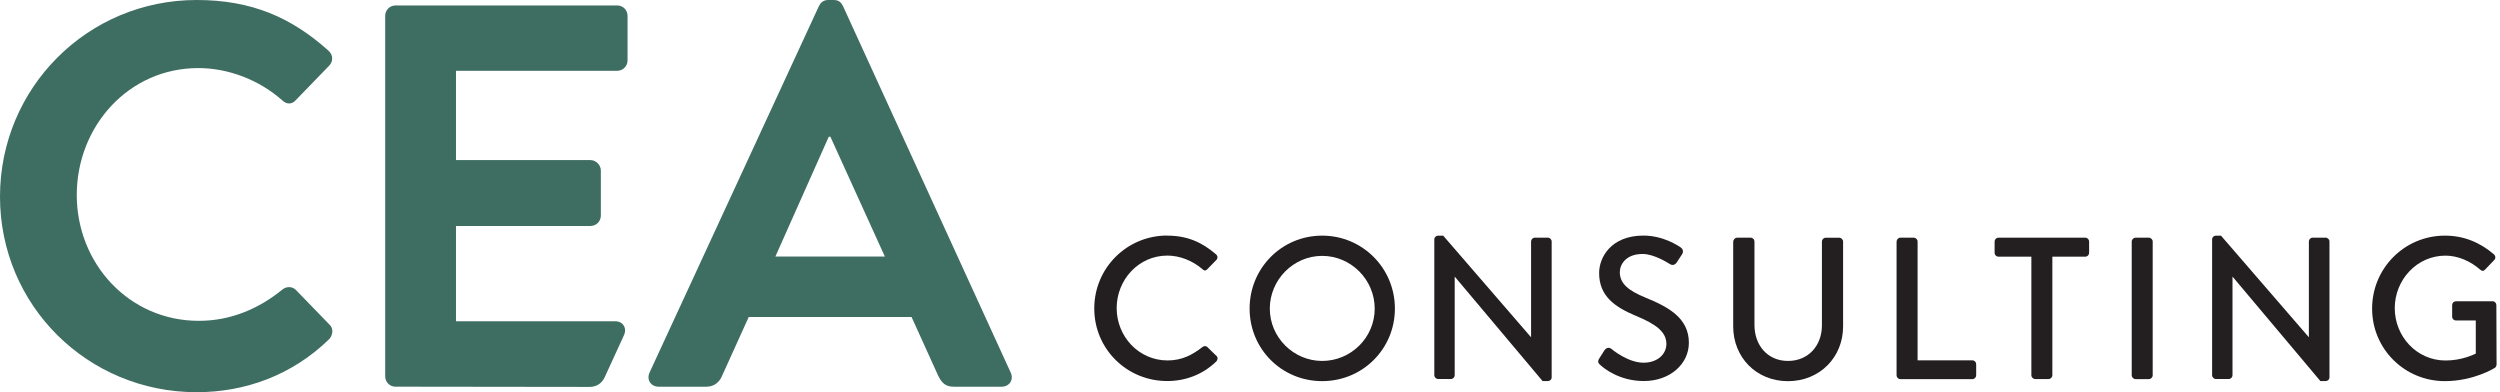
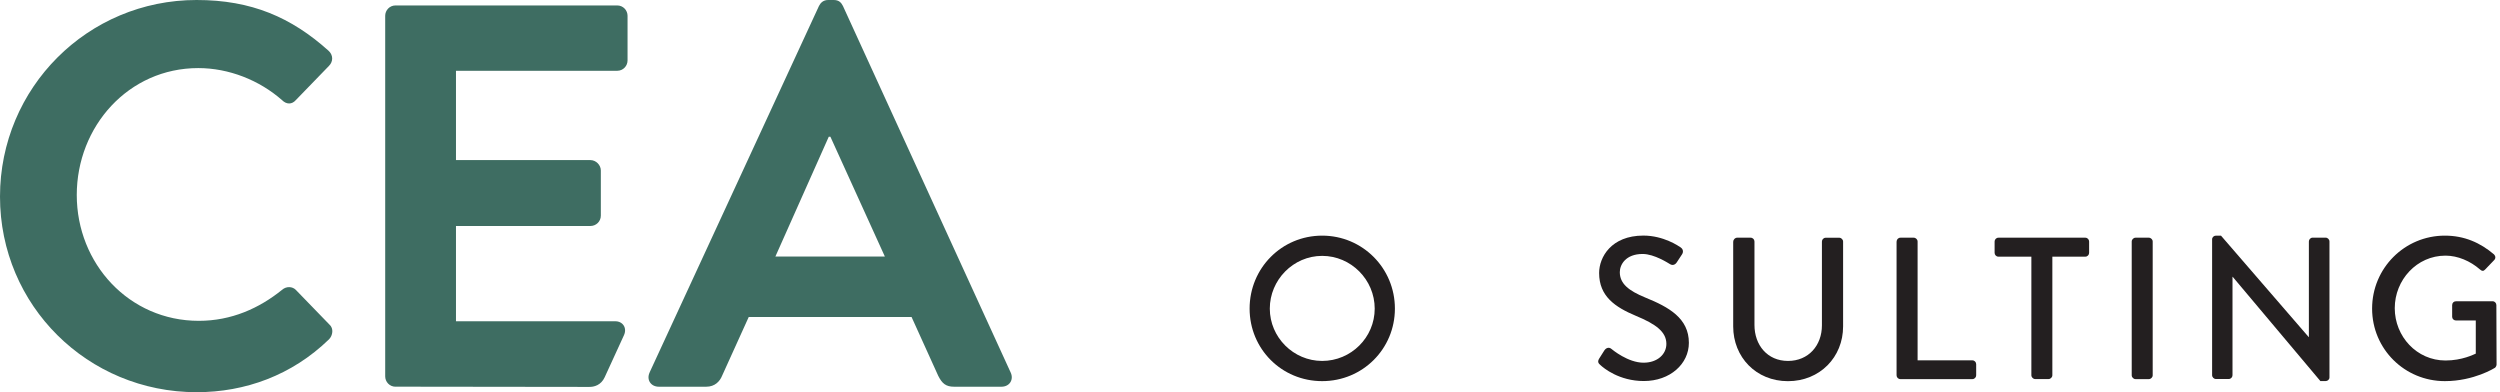
<svg xmlns="http://www.w3.org/2000/svg" id="Layer_1" data-name="Layer 1" viewBox="0 0 510 80">
  <defs>
    <style>
      .cls-1 {
        fill: #231f20;
      }

      .cls-2 {
        fill: #3e6d62;
      }
    </style>
  </defs>
-   <path class="cls-1" d="M238.11,48.07c4.16,0,7.17,1.4,9.97,3.83.37.33.37.82.04,1.15l-1.81,1.85c-.29.37-.66.37-1.03,0-1.94-1.69-4.58-2.76-7.13-2.76-5.9,0-10.35,4.95-10.35,10.72s4.49,10.67,10.39,10.67c3.01,0,5.11-1.19,7.09-2.72.37-.29.74-.25.99-.04l1.9,1.85c.33.29.25.82-.04,1.11-2.8,2.72-6.35,4-10.02,4-8.24,0-14.88-6.55-14.88-14.8s6.64-14.88,14.88-14.88Z" />
  <path class="cls-1" d="M269.72,48.07c8.24,0,14.84,6.64,14.84,14.88s-6.59,14.8-14.84,14.8-14.8-6.55-14.8-14.8,6.55-14.88,14.8-14.88ZM269.72,73.63c5.89,0,10.72-4.78,10.72-10.67s-4.82-10.76-10.72-10.76-10.68,4.91-10.68,10.76,4.82,10.67,10.68,10.67Z" />
-   <path class="cls-1" d="M292.6,48.81c0-.41.37-.74.78-.74h1.03l17.89,20.69h.04v-19.5c0-.41.33-.78.78-.78h2.64c.41,0,.78.37.78.78v27.74c0,.41-.37.74-.78.74h-1.07l-17.89-21.27h-.04v20.07c0,.41-.33.78-.78.78h-2.6c-.41,0-.78-.37-.78-.78v-27.74Z" />
  <path class="cls-1" d="M326.22,73.17c.37-.54.7-1.15,1.07-1.69s.95-.7,1.4-.33c.25.2,3.42,2.84,6.59,2.84,2.84,0,4.66-1.73,4.66-3.83,0-2.47-2.14-4.04-6.22-5.73-4.21-1.77-7.5-3.96-7.5-8.74,0-3.22,2.47-7.63,9.03-7.63,4.12,0,7.21,2.14,7.63,2.43.33.21.66.78.25,1.4-.33.5-.7,1.07-1.03,1.57-.33.54-.87.78-1.44.41-.29-.16-3.17-2.06-5.56-2.06-3.46,0-4.66,2.18-4.66,3.71,0,2.35,1.81,3.79,5.23,5.19,4.78,1.94,8.86,4.21,8.86,9.23,0,4.29-3.83,7.79-9.19,7.79-5.03,0-8.2-2.64-8.86-3.26-.37-.33-.66-.62-.25-1.32Z" />
  <path class="cls-1" d="M353.59,49.27c0-.41.37-.78.78-.78h2.76c.45,0,.78.37.78.78v17.02c0,4.12,2.64,7.34,6.84,7.34s6.92-3.17,6.92-7.25v-17.1c0-.41.33-.78.78-.78h2.76c.41,0,.78.37.78.78v17.31c0,6.27-4.74,11.17-11.25,11.17s-11.17-4.91-11.17-11.17v-17.31Z" />
  <path class="cls-1" d="M386.91,49.27c0-.41.33-.78.78-.78h2.72c.41,0,.78.37.78.78v24.24h11.17c.45,0,.78.37.78.78v2.27c0,.41-.33.78-.78.78h-14.68c-.45,0-.78-.37-.78-.78v-27.29Z" />
  <path class="cls-1" d="M414.4,52.36h-6.72c-.45,0-.78-.37-.78-.78v-2.31c0-.41.33-.78.78-.78h17.72c.45,0,.78.37.78.78v2.31c0,.41-.33.78-.78.78h-6.72v24.19c0,.41-.37.78-.78.78h-2.72c-.41,0-.78-.37-.78-.78v-24.19Z" />
  <path class="cls-1" d="M434.87,49.27c0-.41.37-.78.78-.78h2.72c.41,0,.78.37.78.78v27.29c0,.41-.37.78-.78.78h-2.72c-.41,0-.78-.37-.78-.78v-27.29Z" />
  <path class="cls-1" d="M451.27,48.81c0-.41.37-.74.78-.74h1.03l17.89,20.69h.04v-19.5c0-.41.33-.78.78-.78h2.64c.41,0,.78.37.78.78v27.74c0,.41-.37.74-.78.74h-1.07l-17.89-21.27h-.04v20.07c0,.41-.33.78-.78.78h-2.6c-.41,0-.78-.37-.78-.78v-27.74Z" />
  <path class="cls-1" d="M498.76,48.07c3.96,0,7.21,1.44,10.02,3.83.33.33.37.82.04,1.15-.62.66-1.24,1.28-1.86,1.94-.33.37-.66.33-1.07-.04-1.94-1.69-4.49-2.8-7.01-2.8-5.85,0-10.35,4.95-10.35,10.72s4.49,10.67,10.35,10.67c3.42,0,5.77-1.24,6.18-1.4v-6.77h-4.04c-.45,0-.78-.33-.78-.74v-2.39c0-.45.33-.78.78-.78h7.5c.41,0,.74.37.74.78,0,3.3.04,8.84.04,12.13,0,.21-.16.54-.33.66,0,0-4.25,2.72-10.22,2.72-8.2,0-14.84-6.55-14.84-14.8s6.64-14.88,14.84-14.88Z" />
  <path class="cls-2" d="M40.11,0C51.33,0,59.44,3.56,67,10.33c1,.89,1,2.22.11,3.11l-6.78,7c-.78.89-1.89.89-2.78,0-4.67-4.11-10.89-6.55-17.11-6.55-14.22,0-24.78,11.89-24.78,25.89s10.67,25.67,24.89,25.67c6.67,0,12.33-2.56,17-6.33.89-.78,2.11-.67,2.78,0l6.89,7.11c.89.78.67,2.22-.11,3-7.55,7.33-17.11,10.78-27,10.78C17.89,80,0,62.33,0,40.11S17.89,0,40.11,0Z" />
  <path class="cls-2" d="M132.51,76L167.07,1.22C167.4.56,167.96,0,168.96,0h1.11C171.18,0,171.62.56,171.96,1.22l34.22,74.78c.67,1.44-.22,2.89-1.89,2.89h-9.67c-1.67,0-2.44-.67-3.22-2.22l-5.44-12h-33.22l-5.44,12c-.45,1.11-1.45,2.22-3.22,2.22h-9.67c-1.67,0-2.56-1.45-1.89-2.89ZM180.51,52.33l-11.11-24.44h-.33l-10.89,24.44h22.33Z" />
  <path class="cls-2" d="M80.69,78.89c-1.22,0-2.11-1-2.11-2.11V3.22c0-1.11.89-2.11,2.11-2.11h45.22c1.22,0,2.11,1,2.11,2.11v9.11c0,1.11-.89,2.11-2.11,2.11h-32.89v18.22h27.44c1.11,0,2.11,1,2.11,2.11v9.22c0,1.22-1,2.11-2.11,2.11h-27.44v19.44h32.48c1.55-.02,2.47,1.36,1.79,2.84l-3.94,8.59c-.73,1.58-2.12,2.01-3.29,1.96l-39.38-.05Z" />
</svg>